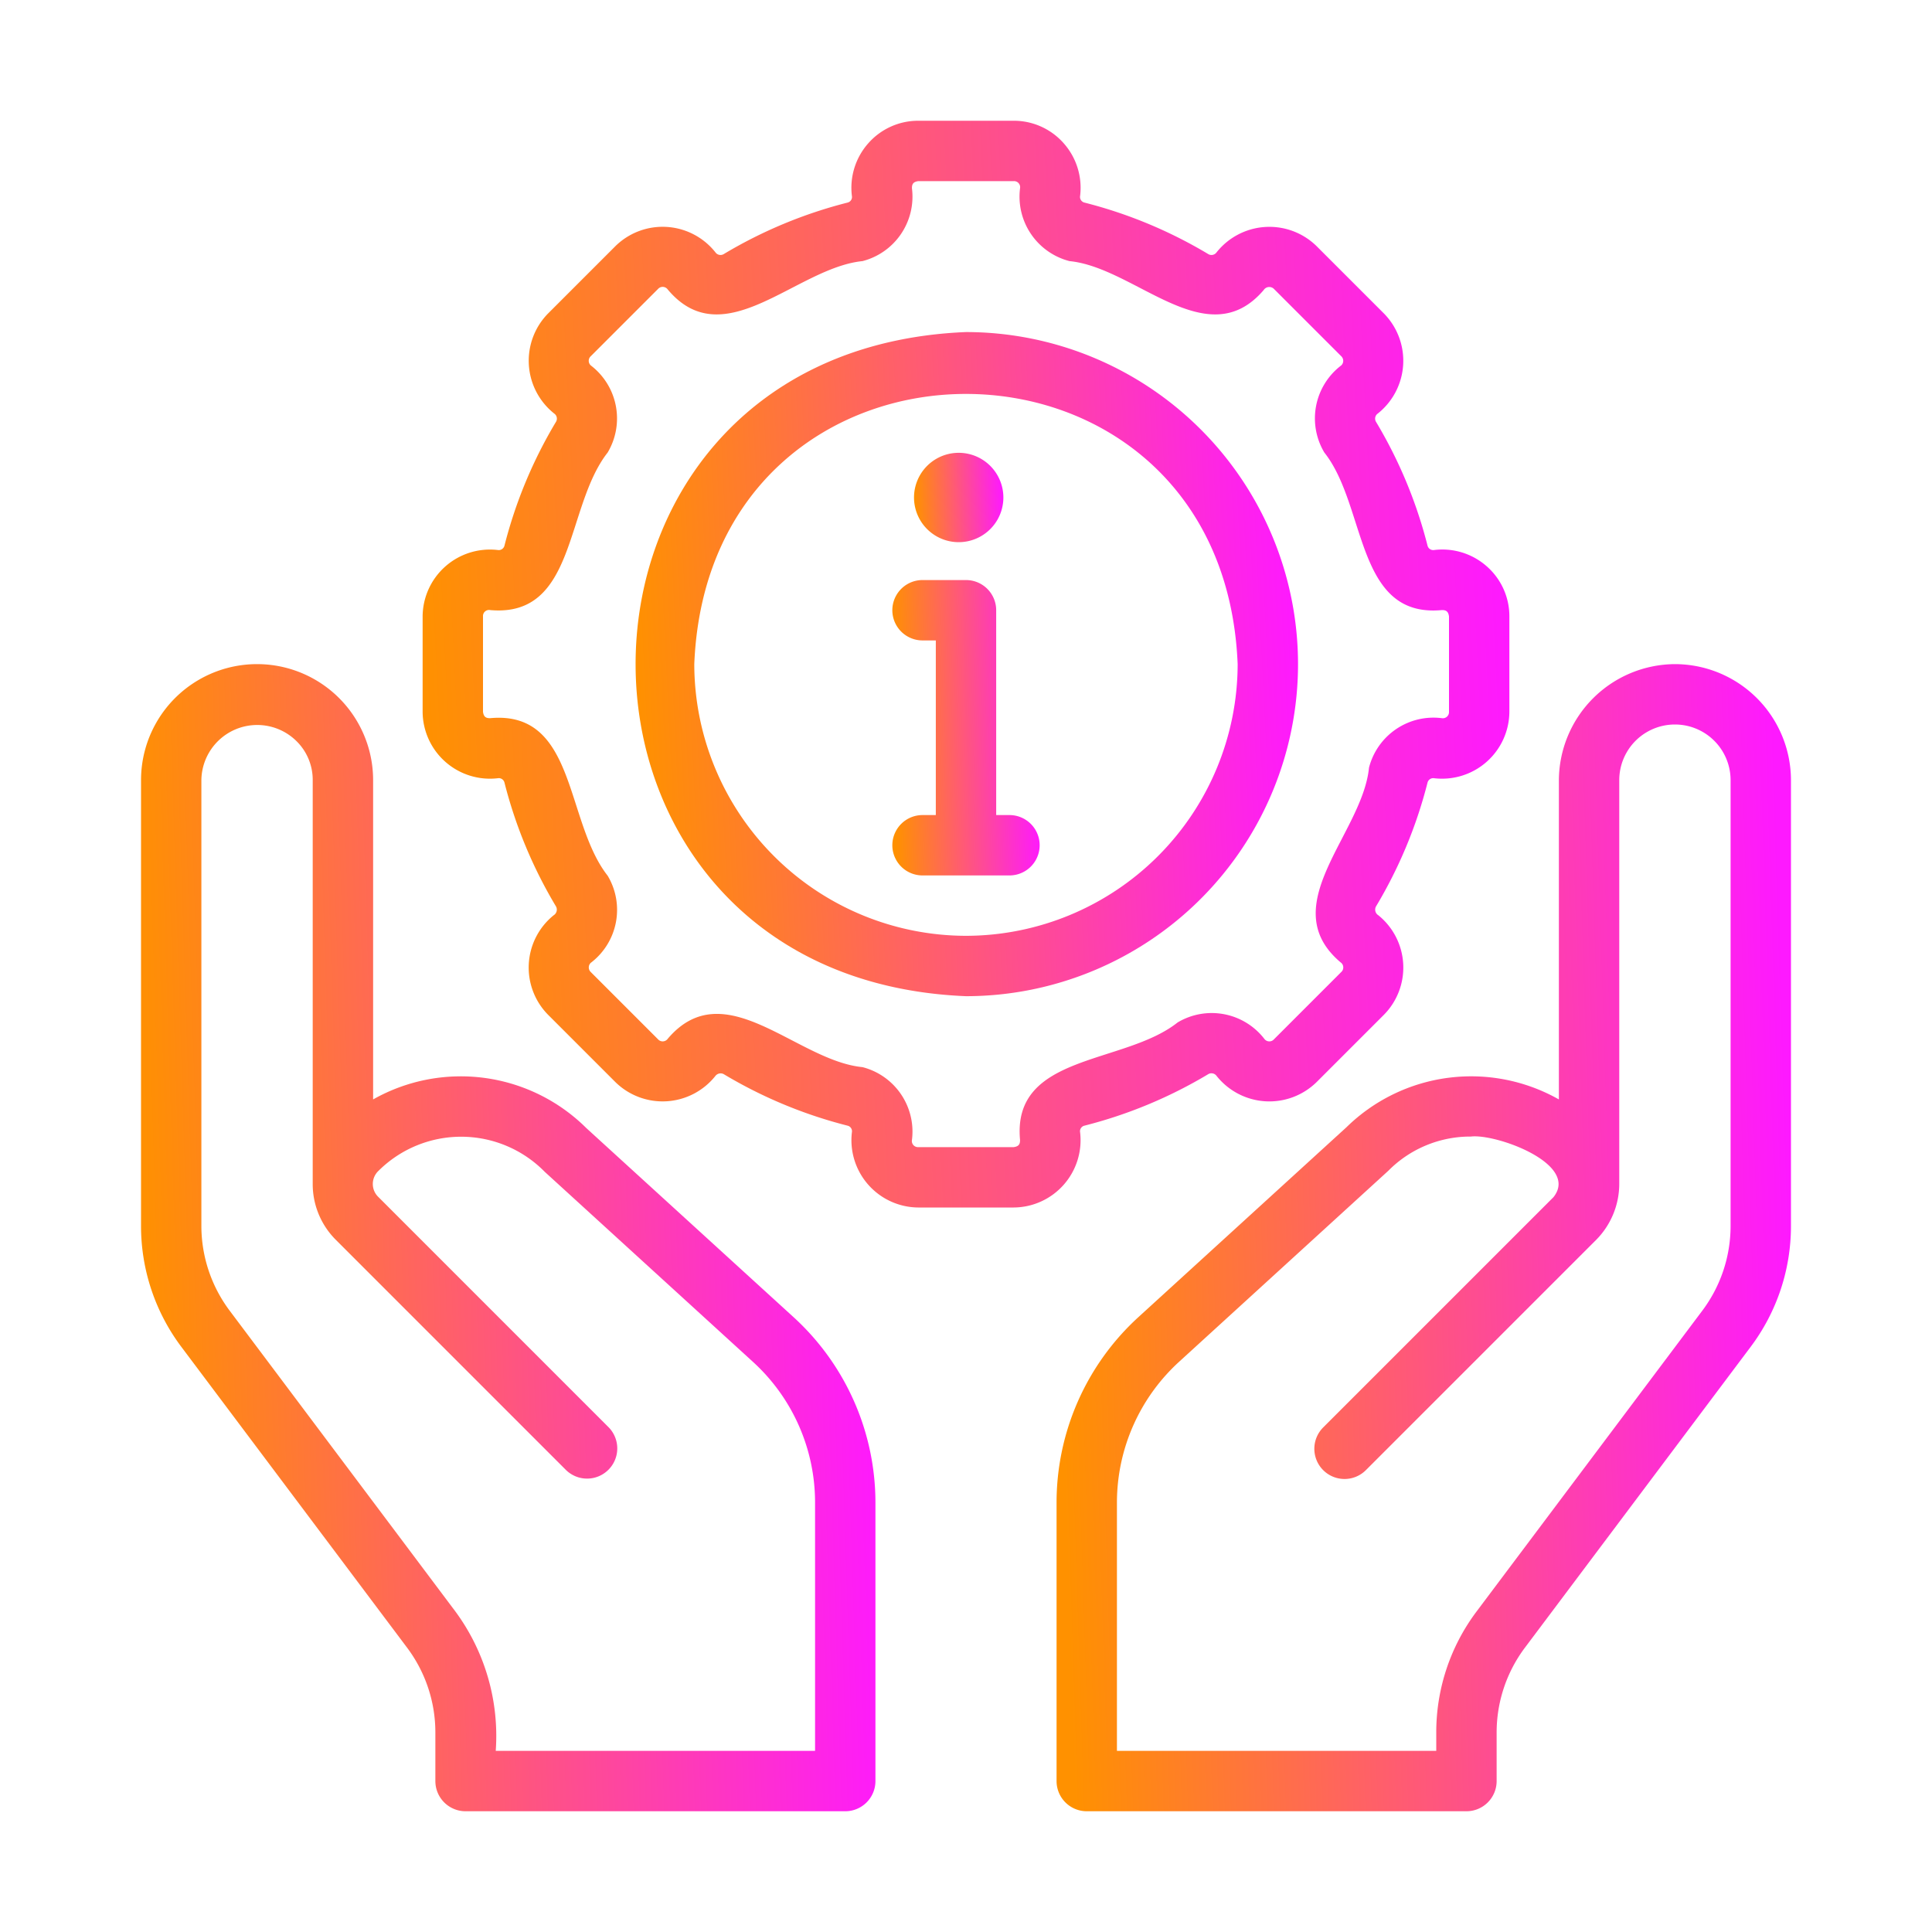
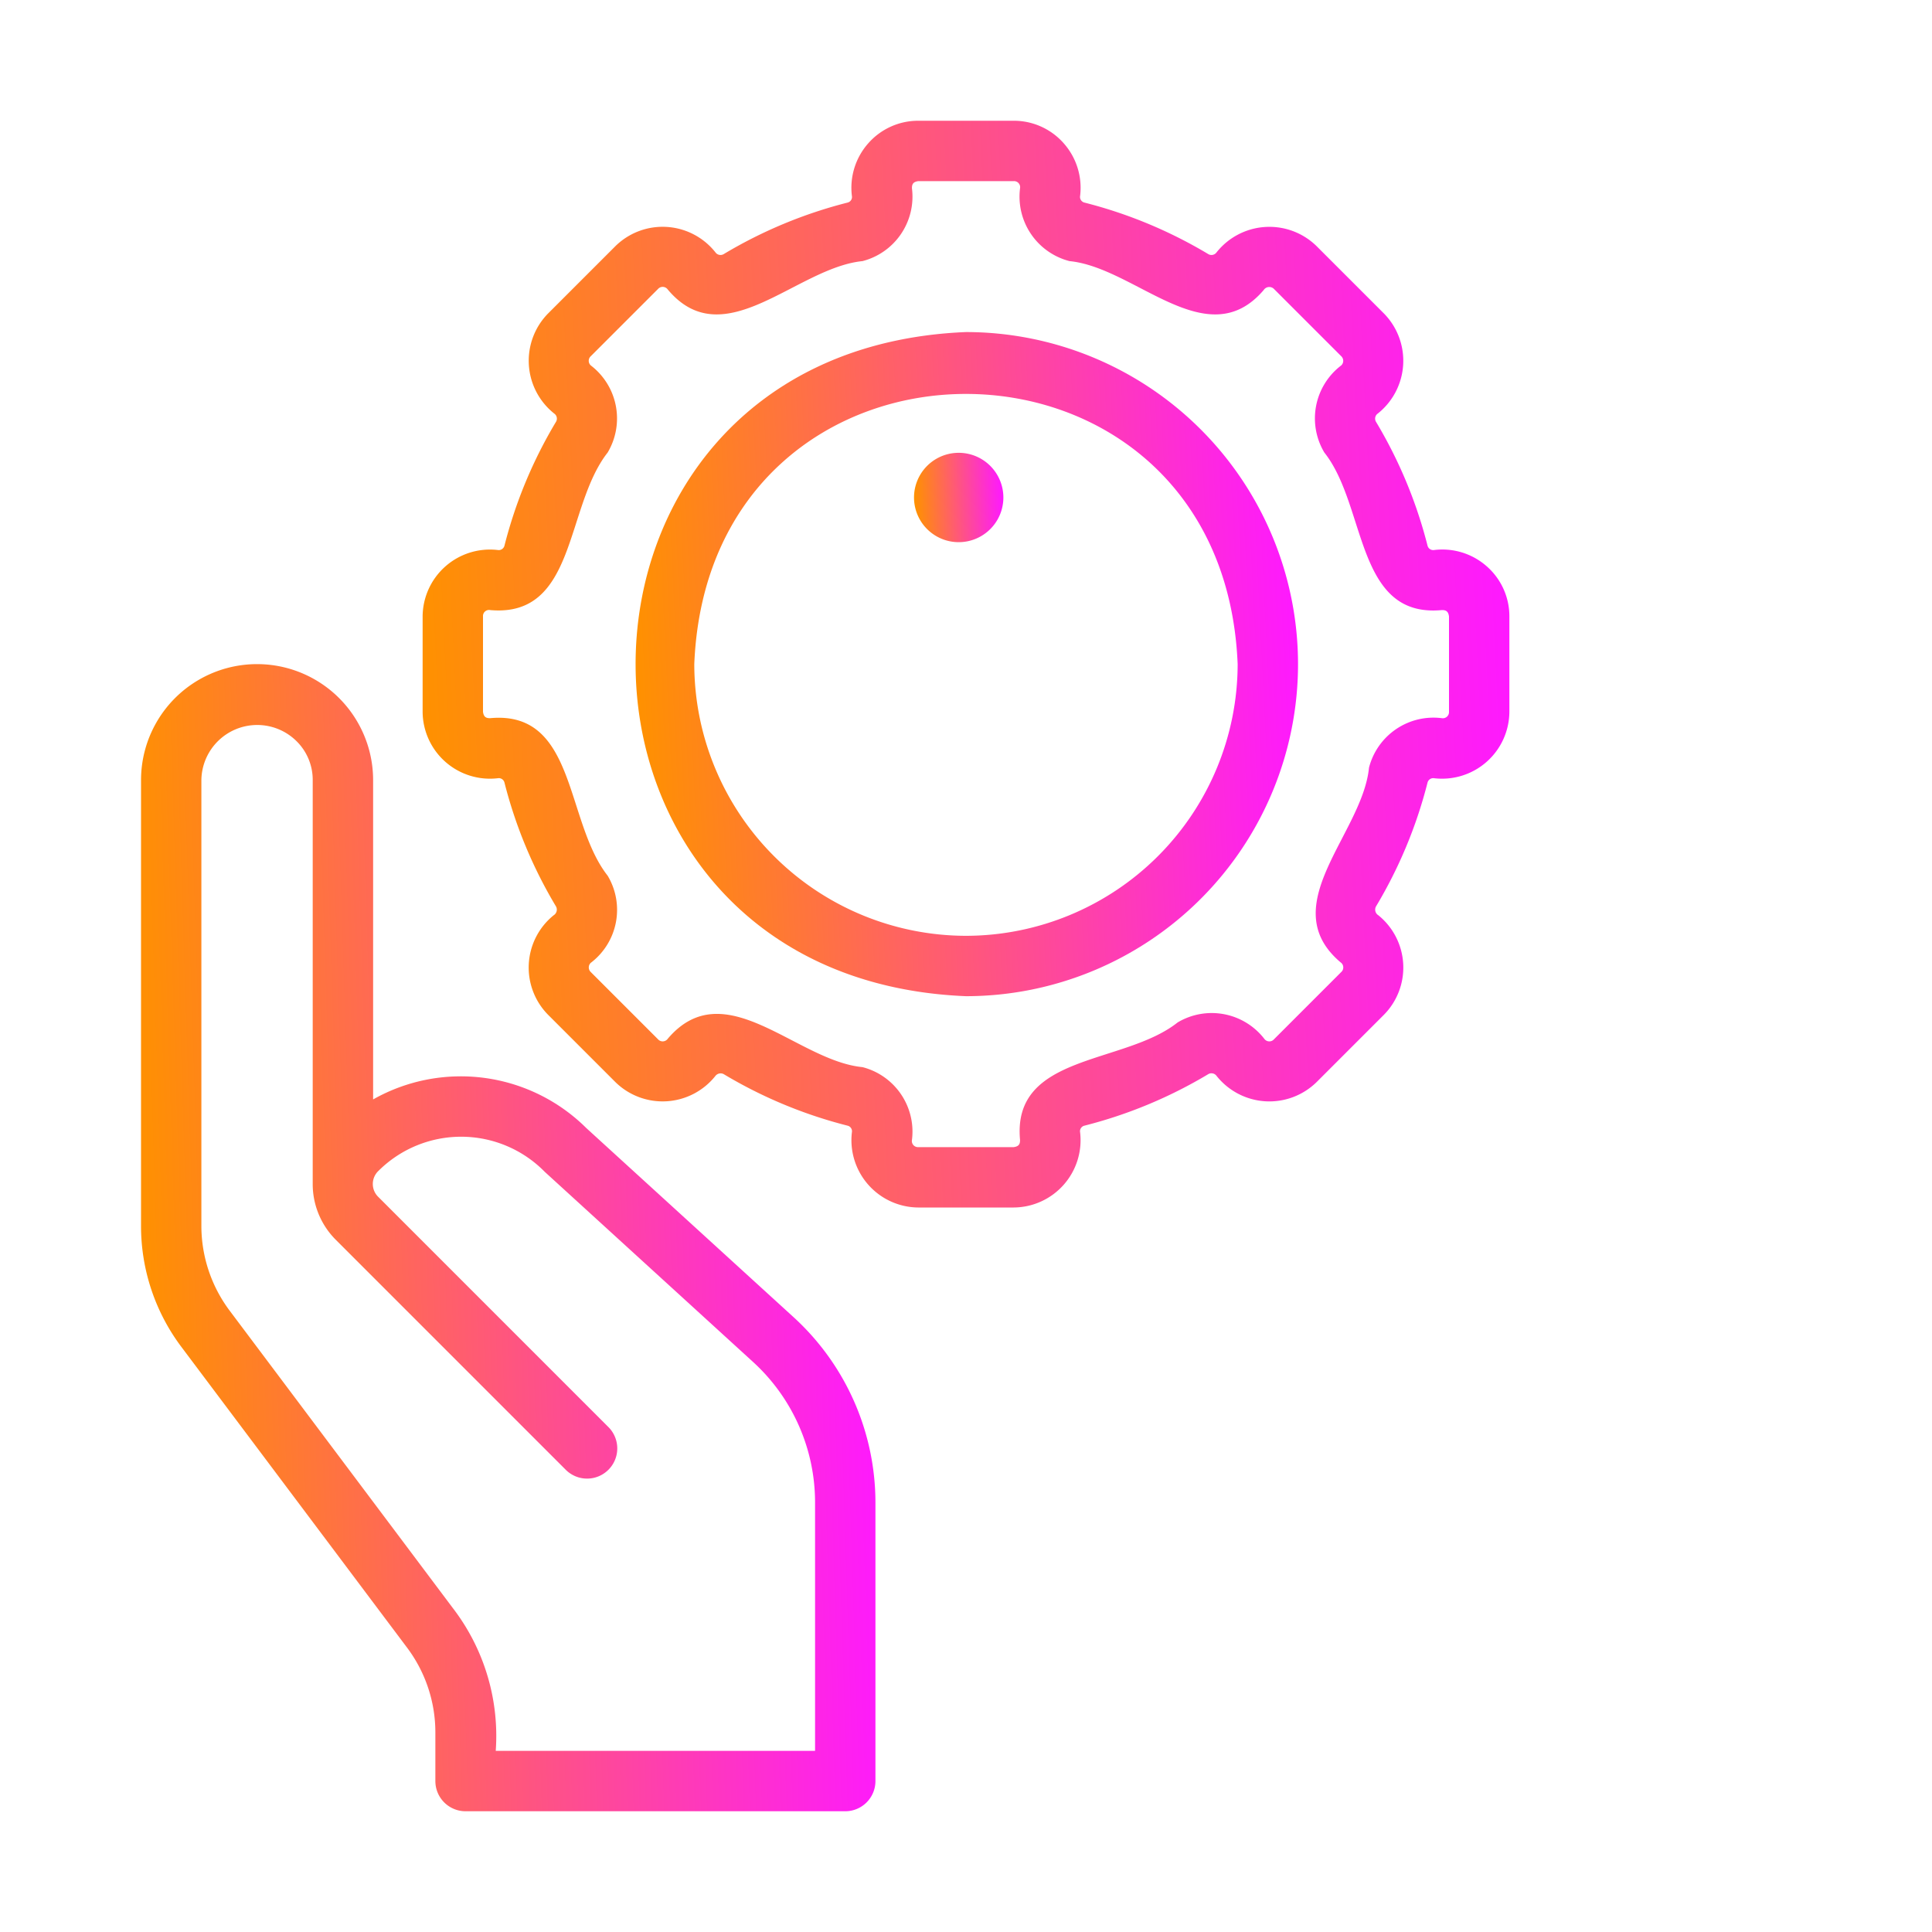
<svg xmlns="http://www.w3.org/2000/svg" width="64" height="64" fill="none">
-   <path fill="url(#a)" d="M55.484 22a3.866 3.866 0 0 0-3.844 3.844V36.42a5.9 5.9 0 0 0-7.035.92l-6.89 6.288A8.32 8.32 0 0 0 35 49.772V59a1 1 0 0 0 1 1h12.578a1 1 0 0 0 1-1v-1.607a4.68 4.68 0 0 1 .937-2.812l7.477-9.964a6.66 6.66 0 0 0 1.336-4.01V25.844A3.85 3.85 0 0 0 55.484 22m1.844 18.607a4.68 4.68 0 0 1-.938 2.812l-7.477 9.964a6.66 6.66 0 0 0-1.335 4.01V58H37v-8.228a6.32 6.32 0 0 1 2.063-4.665l6.926-6.323a3.82 3.82 0 0 1 2.735-1.134c.831-.102 3.61.904 2.738 2.006l-7.63 7.63a1 1 0 0 0 1.415 1.414l7.63-7.63a2.64 2.64 0 0 0 .763-1.853V25.844a1.844 1.844 0 0 1 3.688 0z" />
  <path fill="url(#b)" d="M19.43 37.376a5.9 5.9 0 0 0-7.07-.956V25.844a3.844 3.844 0 0 0-7.688 0v14.763A6.66 6.66 0 0 0 6.01 44.62l7.473 9.958c.61.812.94 1.8.939 2.815V59a1 1 0 0 0 1 1H28a1 1 0 0 0 1-1v-9.228a8.32 8.32 0 0 0-2.715-6.142zM27 58H16.422a6.95 6.95 0 0 0-1.338-4.62l-7.473-9.958c-.61-.812-.94-1.8-.94-2.815V25.844a1.85 1.85 0 0 1 3.15-1.294 1.8 1.8 0 0 1 .538 1.294V39.25c.007.684.281 1.337.765 1.82l7.629 7.63a1 1 0 0 0 1.414-1.414l-7.629-7.63a.597.597 0 0 1 .002-.872 3.88 3.88 0 0 1 5.506.035l6.892 6.29A6.3 6.3 0 0 1 27 49.771z" />
  <path fill="url(#c)" d="M35.78 37.51a.19.19 0 0 1 .14-.22 15.3 15.3 0 0 0 4.11-1.71.21.21 0 0 1 .27.06 2.233 2.233 0 0 0 3.31.21l2.24-2.24a2.227 2.227 0 0 0-.19-3.29.22.22 0 0 1-.08-.29 15.3 15.3 0 0 0 1.71-4.11.195.195 0 0 1 .22-.14 2.23 2.23 0 0 0 2.49-2.2v-3.16a2.2 2.2 0 0 0-.75-1.66 2.22 2.22 0 0 0-1.74-.54.195.195 0 0 1-.22-.14 15.3 15.3 0 0 0-1.71-4.11.205.205 0 0 1 .06-.27 2.233 2.233 0 0 0 .21-3.31l-2.24-2.24a2.233 2.233 0 0 0-3.31.21.207.207 0 0 1-.27.06 15.3 15.3 0 0 0-4.11-1.71.193.193 0 0 1-.14-.22 2.22 2.22 0 0 0-.54-1.74A2.2 2.2 0 0 0 33.58 4h-3.16a2.2 2.2 0 0 0-1.66.75 2.22 2.22 0 0 0-.54 1.74.19.19 0 0 1-.14.22 15.3 15.3 0 0 0-4.11 1.71.207.207 0 0 1-.27-.06 2.23 2.23 0 0 0-3.31-.21l-2.24 2.24a2.234 2.234 0 0 0 .21 3.31.205.205 0 0 1 .06.27 15.3 15.3 0 0 0-1.71 4.11.195.195 0 0 1-.22.14 2.23 2.23 0 0 0-2.49 2.2v3.16a2.23 2.23 0 0 0 2.49 2.2.193.193 0 0 1 .22.14 15.3 15.3 0 0 0 1.71 4.11.22.22 0 0 1-.08.29 2.227 2.227 0 0 0-.19 3.29l2.24 2.24a2.234 2.234 0 0 0 3.31-.21.22.22 0 0 1 .27-.06 15.3 15.3 0 0 0 4.11 1.71.19.19 0 0 1 .14.22 2.23 2.23 0 0 0 2.2 2.49h3.16a2.23 2.23 0 0 0 2.2-2.49m-1.99.25c.005.159-.06.219-.21.24h-3.16a.202.202 0 0 1-.21-.24 2.205 2.205 0 0 0-1.64-2.41c-2.184-.21-4.564-3.16-6.45-.94a.206.206 0 0 1-.32.02l-2.23-2.23a.21.21 0 0 1-.041-.252.2.2 0 0 1 .061-.068 2.204 2.204 0 0 0 .54-2.87c-1.42-1.809-1.031-5.482-3.89-5.22-.16.005-.219-.06-.24-.21v-3.16a.2.2 0 0 1 .24-.21c2.863.252 2.472-3.414 3.89-5.22a2.21 2.21 0 0 0-.54-2.87.205.205 0 0 1-.02-.32l2.23-2.23a.206.206 0 0 1 .32.02c1.863 2.222 4.258-.721 6.45-.94a2.206 2.206 0 0 0 1.64-2.41c-.005-.159.06-.219.21-.24h3.16a.202.202 0 0 1 .21.24 2.205 2.205 0 0 0 1.64 2.41c2.187.214 4.557 3.146 6.43.96a.22.22 0 0 1 .34-.04l2.23 2.23a.21.21 0 0 1 .041.252.2.2 0 0 1-.061.068 2.204 2.204 0 0 0-.54 2.87c1.408 1.774 1.027 5.487 3.89 5.22.159-.005.219.06.24.21v3.16a.204.204 0 0 1-.24.21 2.205 2.205 0 0 0-2.41 1.64c-.216 2.192-3.162 4.572-.94 6.45a.2.2 0 0 1 .087.155.2.2 0 0 1-.067.165l-2.23 2.23a.204.204 0 0 1-.252.041.2.2 0 0 1-.068-.061 2.204 2.204 0 0 0-2.87-.54c-1.774 1.408-5.487 1.027-5.22 3.89" />
  <path fill="url(#d)" d="M42.999 22a11.007 11.007 0 0 0-11-11c-14.594.598-14.59 21.405 0 22a11.006 11.006 0 0 0 11-11m-11 9a9.014 9.014 0 0 1-9-9c.489-11.936 17.512-11.932 18 0a9.013 9.013 0 0 1-9 9" />
-   <path fill="url(#e)" d="M33.44 27H33v-6.785a1 1 0 0 0-1-1h-1.44a1 1 0 0 0 0 2H31V27h-.44a1 1 0 0 0 0 2h2.88a1 1 0 0 0 0-2" />
  <path fill="url(#f)" d="M31.758 17.96a1.48 1.48 0 0 0 0-2.96 1.48 1.48 0 0 0 0 2.96" />
  <defs>
    <linearGradient id="a" x1="35" x2="59.303" y1="41.086" y2="40.31" gradientUnits="userSpaceOnUse">
      <stop stop-color="#FF9100" />
      <stop offset="1" stop-color="#FE19FF" />
    </linearGradient>
    <linearGradient id="b" x1="4.672" x2="28.975" y1="41.086" y2="40.31" gradientUnits="userSpaceOnUse">
      <stop stop-color="#FF9100" />
      <stop offset="1" stop-color="#FE19FF" />
    </linearGradient>
    <linearGradient id="c" x1="14" x2="49.911" y1="22.081" y2="20.291" gradientUnits="userSpaceOnUse">
      <stop stop-color="#FF9100" />
      <stop offset="1" stop-color="#FE19FF" />
    </linearGradient>
    <linearGradient id="d" x1="21.055" x2="42.945" y1="22.05" y2="20.961" gradientUnits="userSpaceOnUse">
      <stop stop-color="#FF9100" />
      <stop offset="1" stop-color="#FE19FF" />
    </linearGradient>
    <linearGradient id="e" x1="29.578" x2="34.417" y1="24.13" y2="24.01" gradientUnits="userSpaceOnUse">
      <stop stop-color="#FF9100" />
      <stop offset="1" stop-color="#FE19FF" />
    </linearGradient>
    <linearGradient id="f" x1="30.297" x2="33.212" y1="16.487" y2="16.343" gradientUnits="userSpaceOnUse">
      <stop stop-color="#FF9100" />
      <stop offset="1" stop-color="#FE19FF" />
    </linearGradient>
  </defs>
</svg>